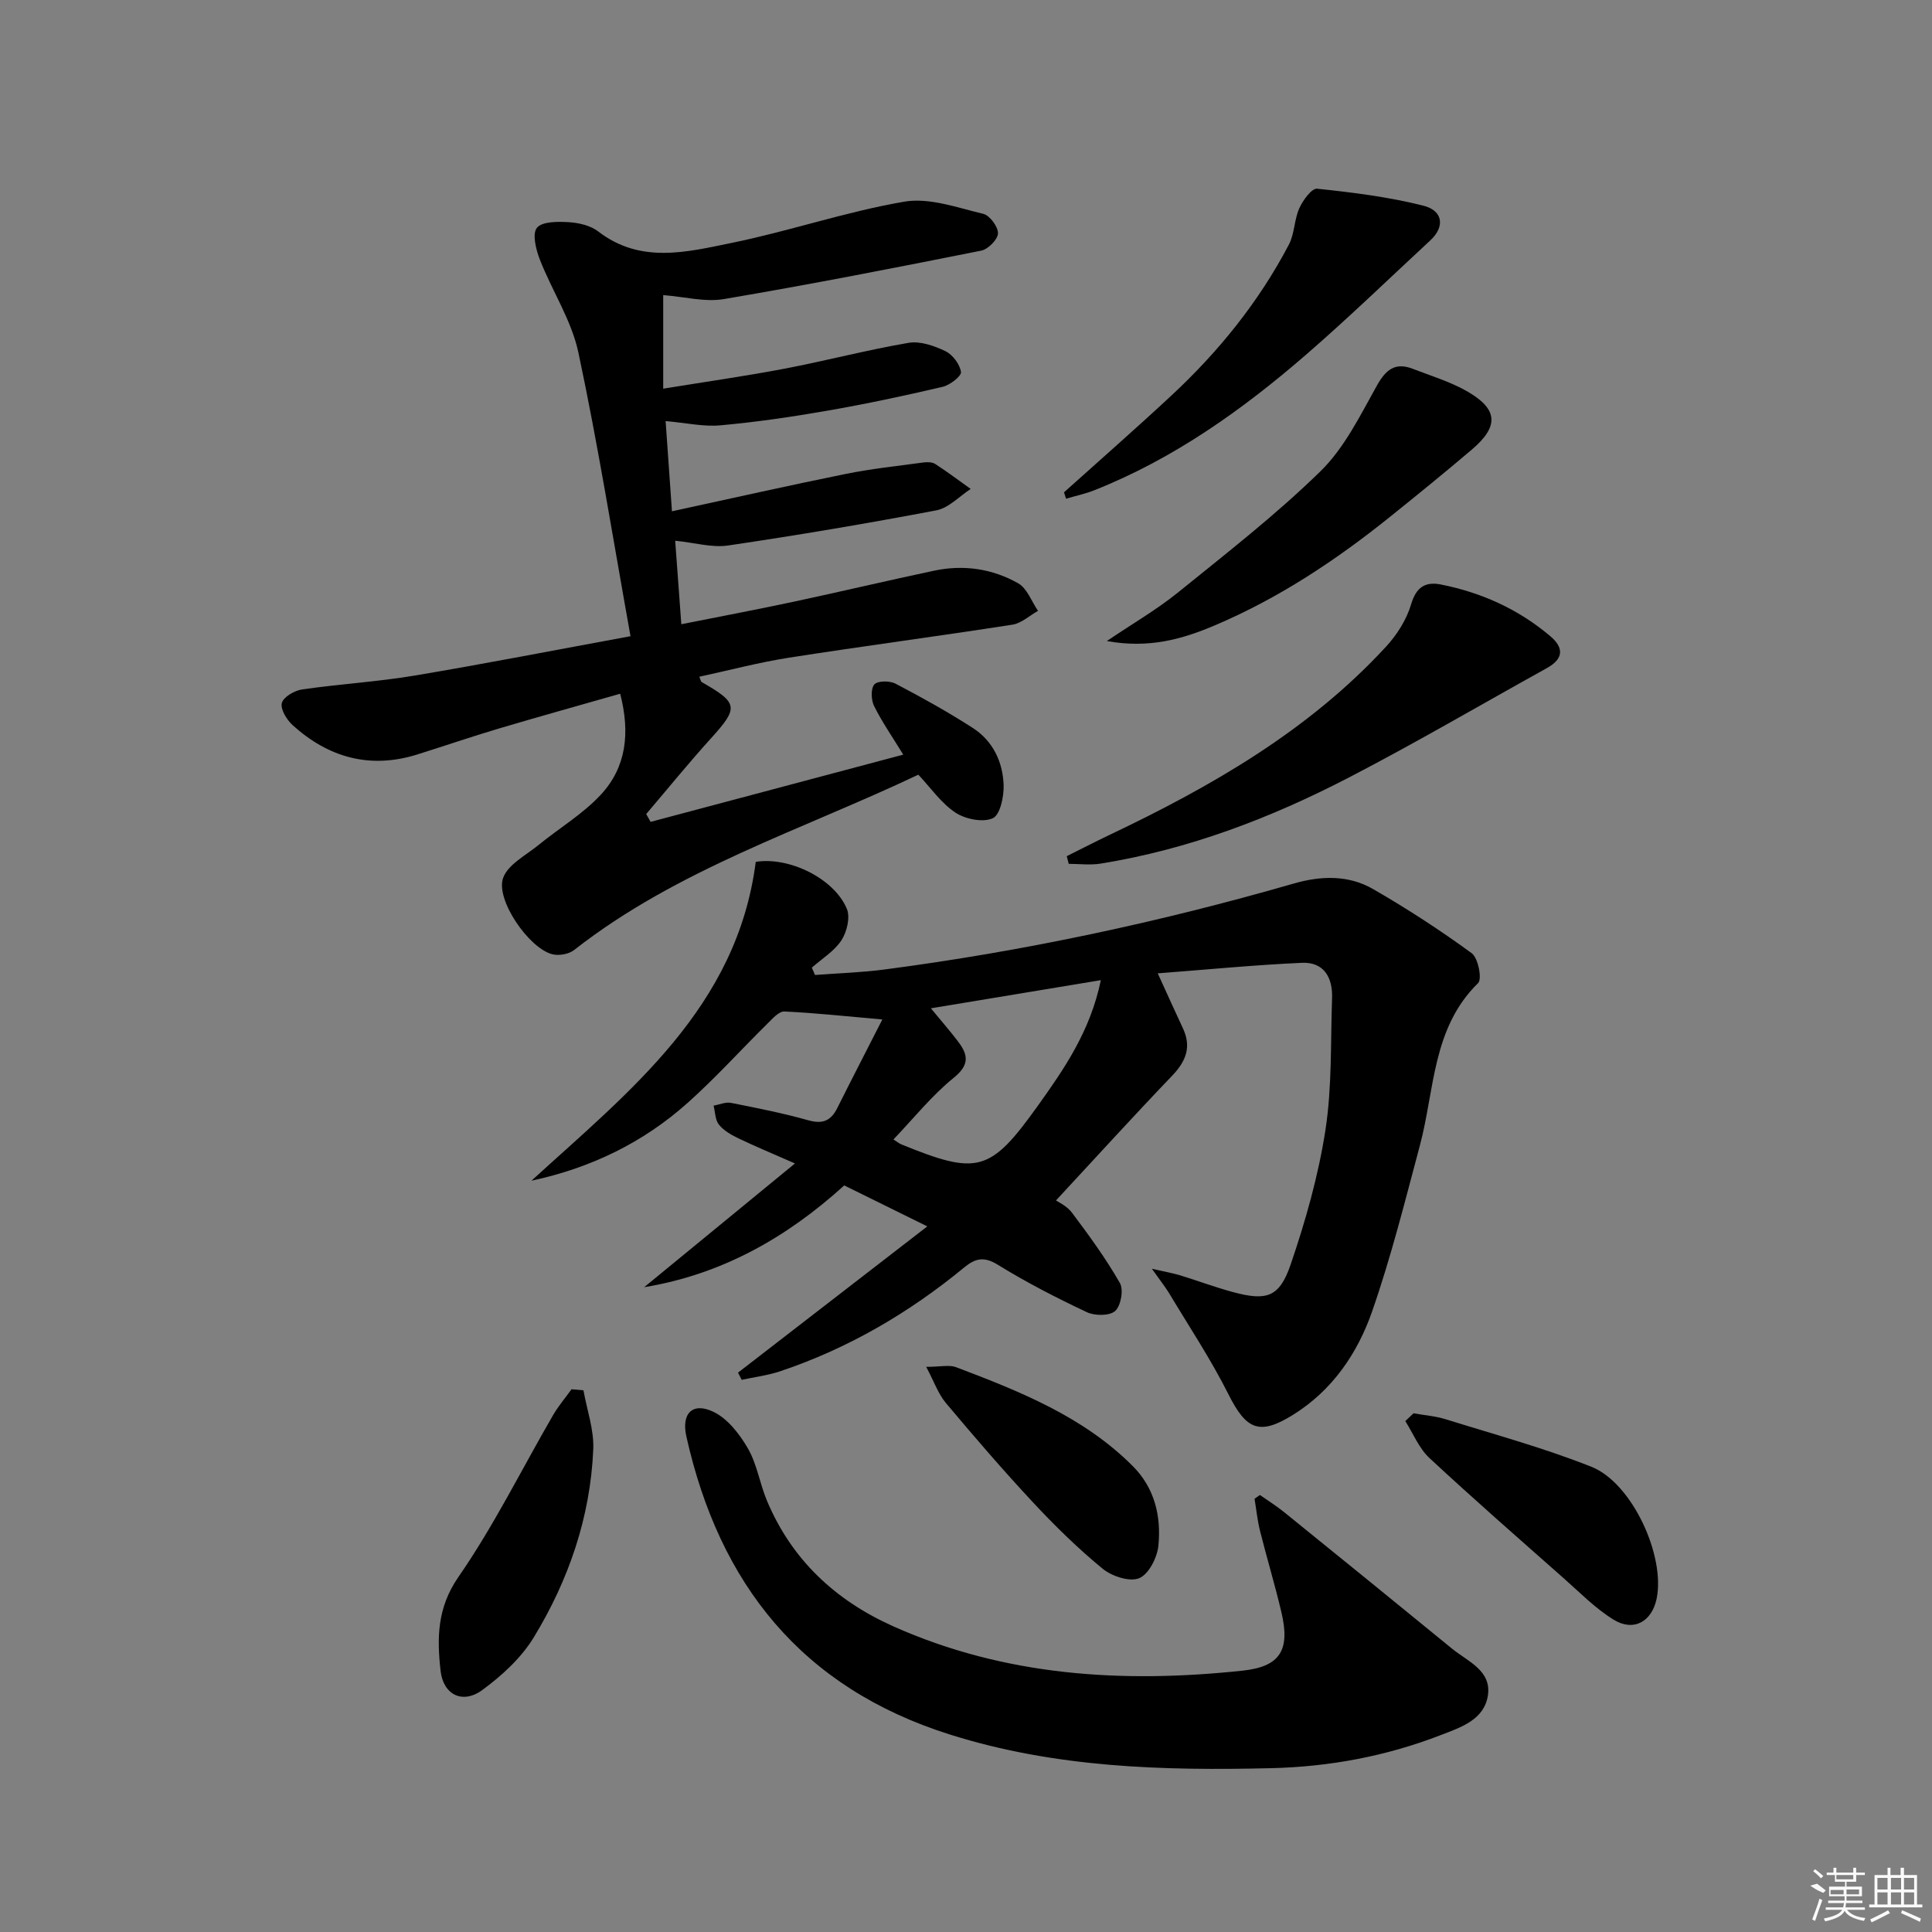
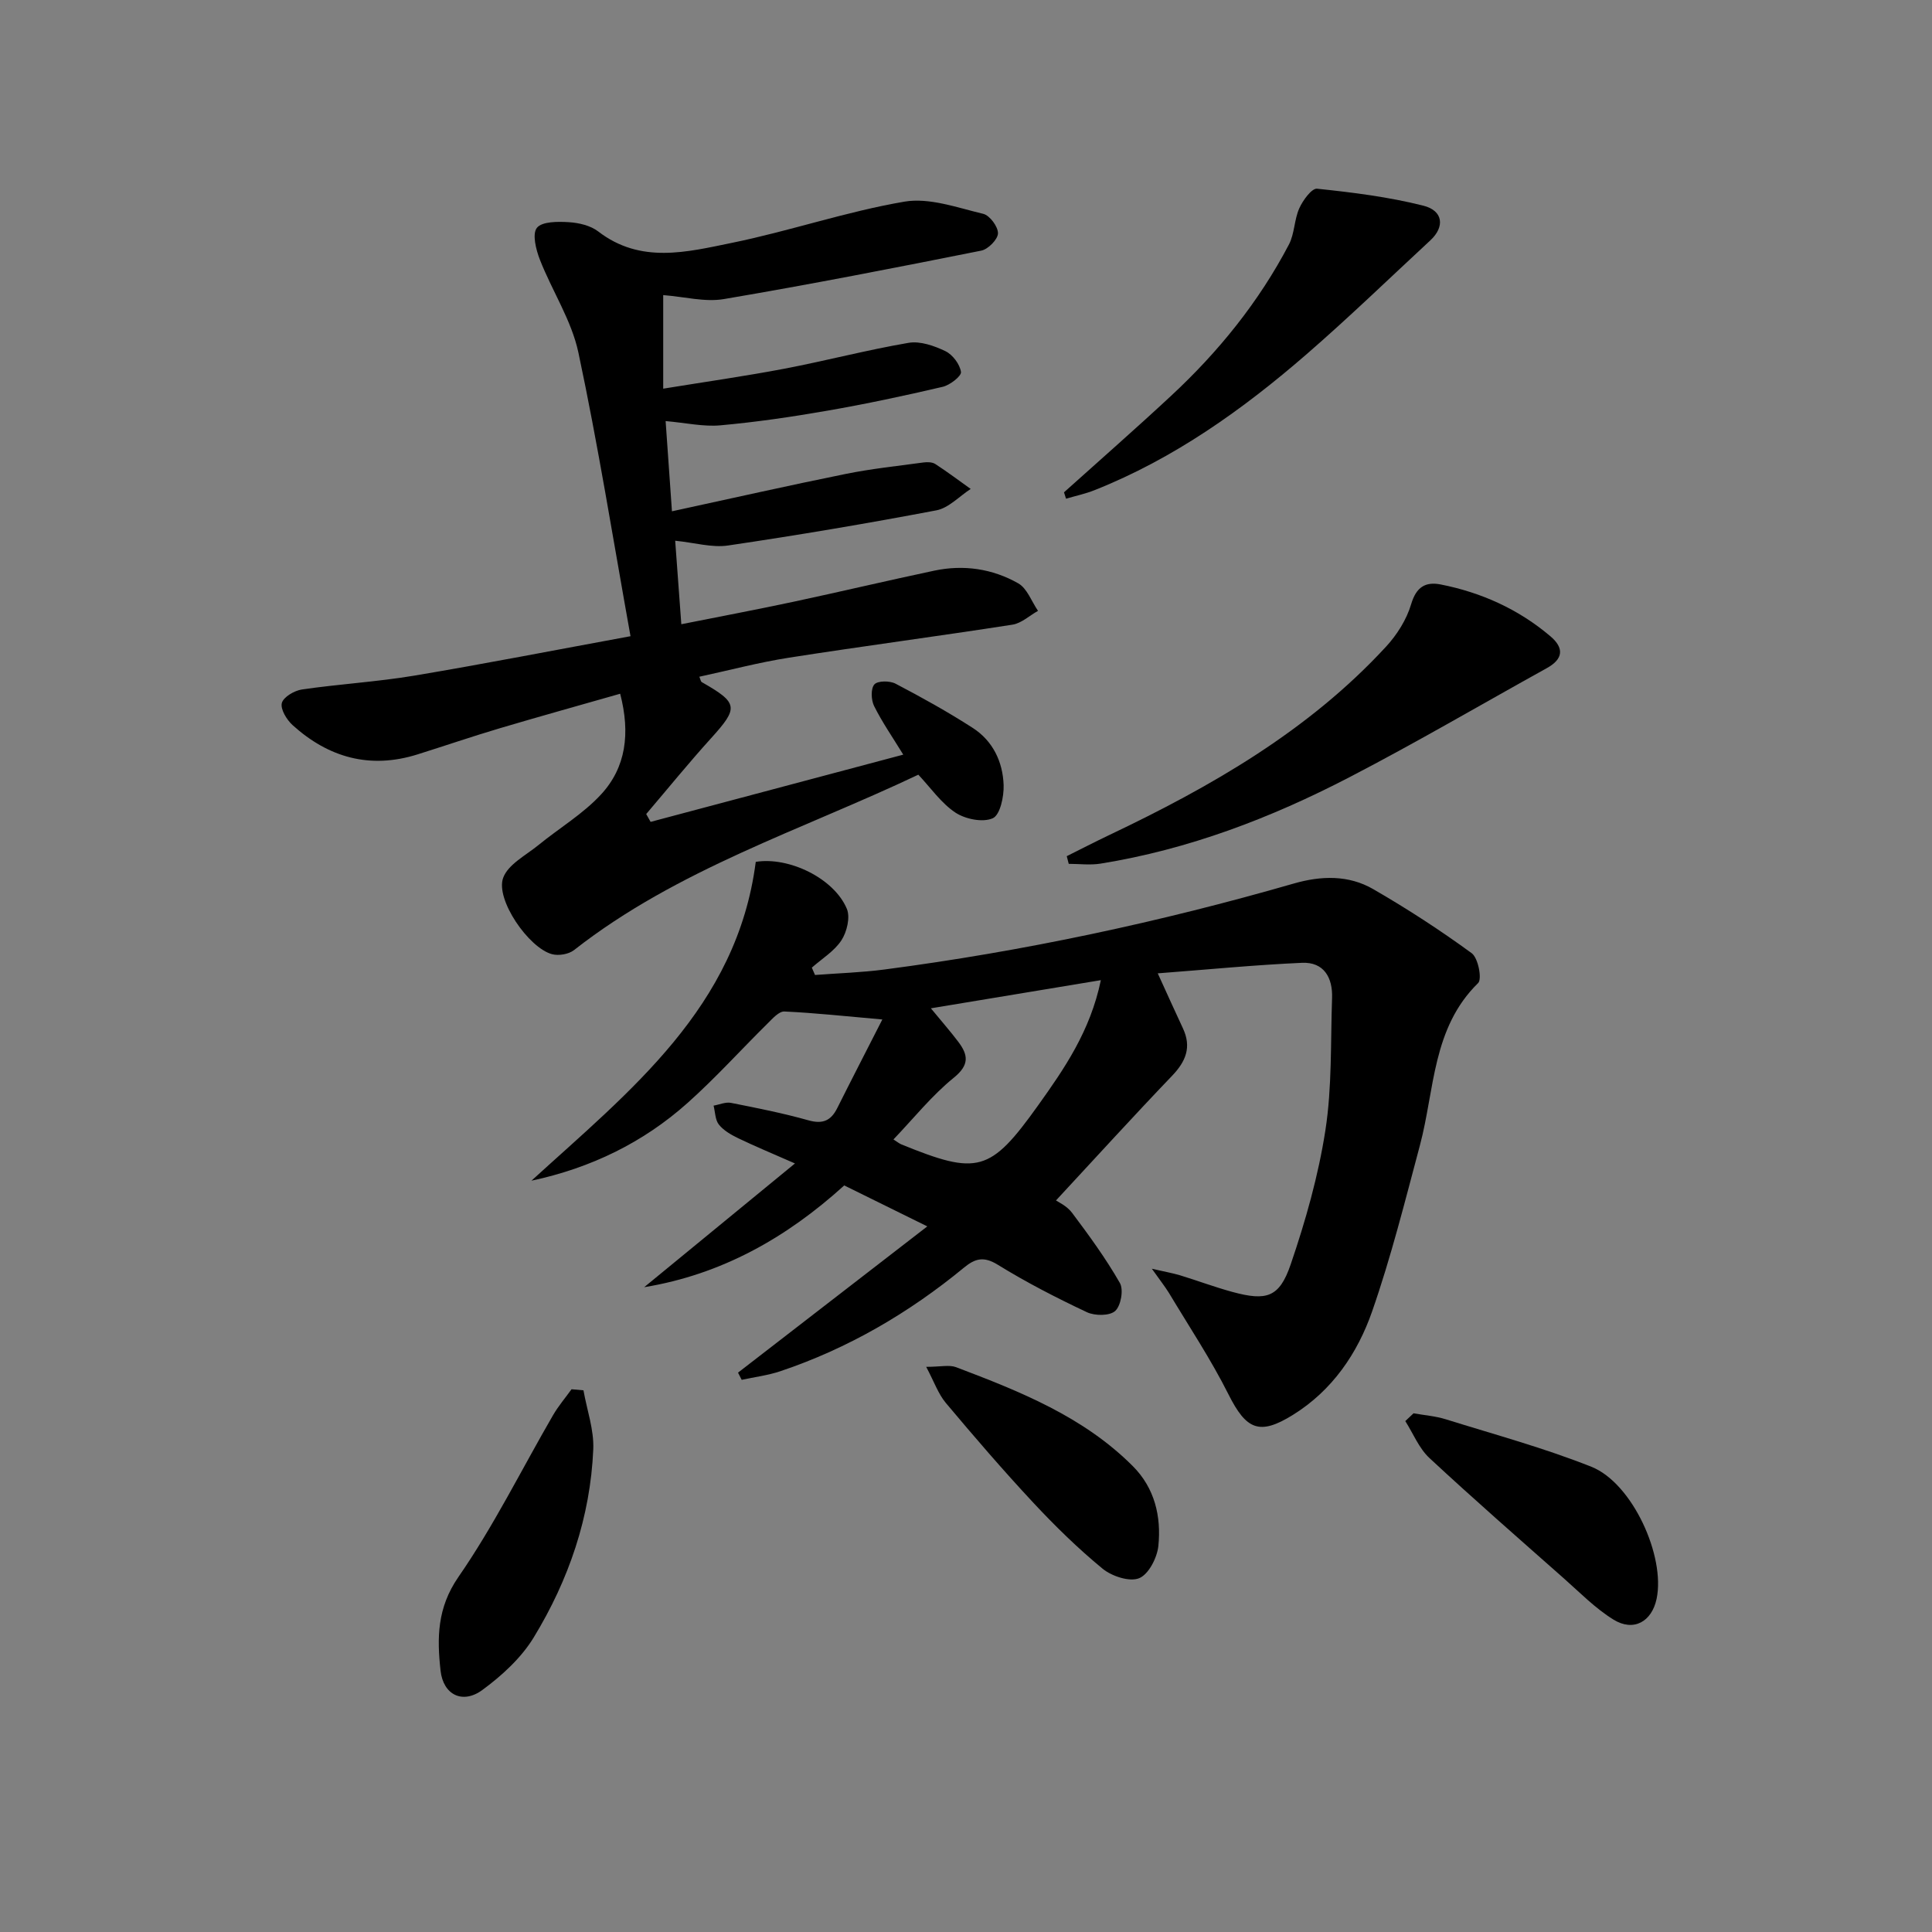
<svg xmlns="http://www.w3.org/2000/svg" enable-background="new 0 0 400 400" viewBox="0 0 400 400">
  <rect x="0" y="0" width="400" height="400" fill="#808080" stroke="none" />
  <path d="m238.48 262.68c2.74.63 4.3.9 5.81 1.35 3.64 1.11 7.22 2.46 10.9 3.46 7.03 1.9 9.69 1.15 12.03-5.7 3.09-9.04 5.73-18.37 7.19-27.78 1.39-8.98 1.06-18.24 1.38-27.38.15-4.23-1.69-7.49-6.23-7.29-9.85.44-19.68 1.41-29.86 2.18 2.05 4.49 3.61 7.96 5.22 11.4 1.81 3.88.6 6.83-2.25 9.81-8.06 8.41-15.9 17.04-24.04 25.81.37.27 2.25 1.11 3.33 2.56 3.52 4.69 7 9.46 9.9 14.53.8 1.4.21 4.71-.97 5.79-1.14 1.04-4.21 1.03-5.85.26-6.31-2.97-12.55-6.18-18.48-9.84-2.89-1.78-4.68-1.29-6.98.61-11.41 9.39-24 16.74-38.03 21.45-2.57.86-5.32 1.2-7.99 1.78-.25-.5-.51-.99-.76-1.49 12.81-9.9 25.63-19.81 39.19-30.28-6.51-3.21-11.83-5.83-17.2-8.48-11.98 10.87-25.43 18.44-41.42 21.07 10.19-8.37 20.39-16.73 31.22-25.62-4.78-2.1-8.3-3.56-11.73-5.21-1.47-.71-3.02-1.59-4.01-2.82-.79-.98-.77-2.6-1.11-3.94 1.21-.21 2.49-.8 3.61-.57 5.38 1.06 10.77 2.13 16.03 3.61 2.98.84 4.67.06 5.97-2.54 2.92-5.84 5.92-11.65 9.33-18.34-7.87-.69-14.07-1.37-20.28-1.65-1.12-.05-2.44 1.45-3.45 2.45-5.56 5.49-10.81 11.32-16.63 16.51-9.17 8.18-19.98 13.44-32.29 16.07 20.39-18.6 42.56-35.88 46.44-66.01 6.81-1.11 16.19 3.36 18.86 9.72.74 1.76.01 4.78-1.12 6.52-1.48 2.26-4.04 3.81-6.13 5.66.22.51.44 1.02.66 1.52 4.81-.37 9.65-.51 14.42-1.14 28.68-3.76 56.9-9.78 84.69-17.79 5.69-1.64 11.35-1.8 16.47 1.16 7.01 4.05 13.84 8.48 20.38 13.26 1.34.98 2.18 5.35 1.33 6.18-9.53 9.33-8.98 22.07-12.05 33.59-3.08 11.53-5.98 23.15-9.9 34.4-3.03 8.69-8.24 16.35-16.38 21.41-6.97 4.33-9.68 3.08-13.36-4.25-3.64-7.25-8.16-14.05-12.34-21.02-.86-1.38-1.87-2.65-3.52-4.98zm-45.75-53.92c2.36 2.86 4.09 4.84 5.67 6.93 2.07 2.74 2.34 4.8-.95 7.46-4.54 3.68-8.27 8.37-12.47 12.76.84.53 1.22.86 1.65 1.03 15.78 6.42 18.37 5.81 28.27-8.04 5.46-7.64 10.83-15.41 13.02-25.97-11.96 1.98-23.26 3.85-35.19 5.83z" />
  <path d="m130.54 131.72c-3.65-20.3-6.72-39.62-10.79-58.73-1.42-6.67-5.44-12.75-7.97-19.22-.81-2.07-1.63-5.34-.62-6.6 1.07-1.33 4.33-1.31 6.6-1.17 2.09.13 4.5.69 6.11 1.93 8.76 6.75 18.36 4.25 27.62 2.36 12-2.45 23.7-6.48 35.75-8.54 5.17-.88 10.94 1.24 16.32 2.52 1.35.32 3.09 2.66 3.06 4.04-.03 1.26-2.04 3.3-3.46 3.58-17.72 3.54-35.46 7.01-53.28 10.03-3.94.67-8.18-.49-12.57-.82v19.37c8.66-1.41 16.92-2.58 25.12-4.14 8.59-1.64 17.07-3.88 25.68-5.35 2.4-.41 5.31.61 7.62 1.72 1.5.72 3 2.71 3.23 4.31.12.86-2.29 2.73-3.8 3.08-7.91 1.85-15.87 3.55-23.88 4.94-7.33 1.28-14.72 2.36-22.13 3.03-3.53.32-7.17-.52-11.34-.88.4 5.7.8 11.44 1.31 18.68 12.46-2.7 24.17-5.35 35.94-7.73 5.32-1.08 10.74-1.65 16.12-2.38.8-.11 1.82-.09 2.45.31 2.51 1.63 4.9 3.43 7.34 5.17-2.36 1.53-4.55 3.94-7.1 4.43-14.32 2.72-28.71 5.15-43.14 7.28-3.32.49-6.88-.58-10.94-.99.39 5.36.8 10.92 1.27 17.29 8.11-1.62 15.68-3.04 23.21-4.65 9.73-2.08 19.42-4.38 29.15-6.44 6.08-1.29 12.05-.41 17.39 2.62 1.85 1.05 2.76 3.75 4.1 5.7-1.76.98-3.43 2.57-5.29 2.86-15.41 2.4-30.88 4.43-46.29 6.84-6.21.97-12.32 2.6-18.54 3.94.24.56.29.99.51 1.12 7.57 4.31 7.65 5.28 1.94 11.59-4.63 5.11-8.98 10.47-13.45 15.72.3.54.61 1.08.91 1.62 17.26-4.59 34.53-9.19 52.31-13.92-2.23-3.64-4.38-6.73-6.04-10.07-.62-1.25-.71-3.6.06-4.47.69-.78 3.19-.78 4.39-.15 5.44 2.85 10.83 5.84 15.98 9.16 4.16 2.68 6.23 7.02 6.39 11.84.08 2.37-.73 6.19-2.25 6.86-2.06.92-5.67.19-7.73-1.17-2.95-1.96-5.11-5.12-7.68-7.85-24.12 11.45-49.9 19.55-71.29 36.32-1.1.86-3.19 1.21-4.56.84-4.84-1.3-11.76-11.35-10.1-15.82 1.03-2.78 4.69-4.64 7.29-6.76 4.32-3.53 9.25-6.45 12.98-10.5 5.15-5.59 6.08-12.62 3.95-20.84-8.47 2.42-16.71 4.71-24.9 7.14-5.73 1.7-11.39 3.64-17.09 5.43-9.8 3.07-18.39.66-25.83-6.07-1.22-1.11-2.55-3.28-2.23-4.57.31-1.24 2.59-2.58 4.16-2.81 7.72-1.13 15.54-1.58 23.22-2.86 14.56-2.44 29.02-5.27 44.81-8.17z" />
-   <path d="m260.85 309.52c1.66 1.17 3.39 2.24 4.96 3.51 11.62 9.4 23.23 18.83 34.8 28.29 3.25 2.66 8.23 4.53 7.44 9.71-.77 5.05-5.61 6.6-9.78 8.21-11.26 4.36-22.98 6.55-35.04 6.84-22.49.54-44.8-.09-66.58-6.97-30.68-9.69-47.72-31.14-54.55-61.73-1.06-4.76 1.3-7.16 5.64-5.06 2.94 1.42 5.4 4.61 7.11 7.57 1.87 3.24 2.44 7.2 3.9 10.72 5.13 12.3 14.21 20.75 26.23 26.12 23.16 10.33 47.52 11.8 72.29 9.16 7.88-.84 9.87-4.35 8.02-12.14-1.33-5.64-3.01-11.19-4.42-16.81-.54-2.17-.76-4.43-1.13-6.64.38-.27.74-.52 1.11-.78z" />
  <path d="m220.86 177.26c2.91-1.45 5.81-2.95 8.75-4.35 21.13-10.05 41.27-21.58 57.34-39.01 2.28-2.47 4.27-5.62 5.21-8.8 1.06-3.59 2.98-4.71 6.14-4.09 8.44 1.67 16.1 5.13 22.69 10.72 2.88 2.44 2.68 4.71-.74 6.6-13.63 7.55-27.08 15.44-40.91 22.61-16.24 8.43-33.27 14.93-51.46 17.86-2.15.35-4.41.05-6.61.05-.15-.52-.28-1.06-.41-1.59z" />
-   <path d="m229.16 132.72c5.57-3.76 10.41-6.56 14.71-10.04 10.05-8.13 20.31-16.11 29.53-25.12 4.94-4.83 8.2-11.52 11.65-17.69 1.87-3.35 3.8-4.92 7.45-3.51 3.85 1.49 7.89 2.7 11.42 4.76 6.27 3.65 6.41 7.19.82 11.95-5.57 4.74-11.25 9.35-16.96 13.94-11.19 8.99-23.07 16.88-36.35 22.5-6.7 2.84-13.58 4.79-22.27 3.21z" />
  <path d="m220.29 101.93c7.39-6.64 14.87-13.19 22.14-19.95 9.82-9.12 18.19-19.45 24.43-31.36 1.18-2.26 1.09-5.16 2.15-7.51.74-1.64 2.57-4.16 3.68-4.04 7.38.77 14.81 1.7 21.99 3.51 4.15 1.04 4.47 4.39 1.47 7.17-8.52 7.9-16.88 15.99-25.65 23.6-13.24 11.48-27.44 21.6-43.88 28.13-1.91.76-3.94 1.19-5.91 1.77-.14-.45-.28-.89-.42-1.32z" />
  <path d="m292.66 292.61c2.23.4 4.53.57 6.68 1.24 10.09 3.15 20.34 5.93 30.14 9.83 8.48 3.37 15.36 18.52 13.5 27.35-1 4.73-4.77 6.86-8.93 4.29-3.76-2.32-6.94-5.59-10.28-8.54-9.33-8.25-18.71-16.44-27.82-24.91-2.16-2.01-3.36-5.07-5-7.65.56-.54 1.13-1.07 1.71-1.61z" />
  <path d="m120.8 287.85c.72 4.07 2.2 8.18 2.03 12.21-.6 14.02-5.08 27.05-12.32 38.94-2.58 4.24-6.58 7.91-10.64 10.89-4.08 3-8.11 1.03-8.66-4.02-.74-6.7-.73-12.96 3.69-19.36 7.34-10.6 13.1-22.3 19.59-33.49 1.1-1.9 2.55-3.6 3.84-5.39.82.07 1.64.15 2.47.22z" />
  <path d="m191.76 282.99c2.98 0 4.77-.46 6.18.07 13.21 5.01 26.35 10.22 36.6 20.49 4.54 4.55 5.9 10.42 5.29 16.5-.25 2.45-2.01 5.9-3.98 6.7-1.98.81-5.65-.4-7.56-1.96-5.11-4.2-9.88-8.87-14.4-13.72-6.23-6.68-12.19-13.61-18.06-20.6-1.57-1.87-2.41-4.35-4.07-7.48z" />
  <g fill="#fafafa">
-     <path d="m374.8 390.4 1.4-.4c.7.5 1.3 1 1.8 1.4l-.5.5c-1.5-.6-2.1-1.1-2.7-1.5zm1 7.3-.6-.3c.5-1.4 1.1-2.8 1.5-4.3.2.1.4.2.6.3-.5 1.3-1 2.8-1.5 4.3zm-.4-10.3.4-.4c.4.3 1 .8 1.7 1.4l-.5.5c-.4-.5-1-1-1.6-1.5zm2.5.3h1.7v-1h.6v1h3.5v-1h.6v1h1.8v.5h-1.8v1.4h-2v1h3.2v2h-3.2v.9h3.3v.5h-3.4c0 .3-.1.6-.1.9h4v.5h-3.7c.7.9 1.9 1.5 3.8 1.7-.1.2-.2.4-.3.6-2.1-.4-3.5-1.1-4-2.1-.4 1-1.8 1.7-4 2.2-.1-.2-.2-.4-.3-.6 2.1-.4 3.4-1 3.8-1.8h-3.4v-.5h3.6c.1-.3.1-.6.2-.9h-3.3v-.5h3.4c0-.3 0-.6 0-.9h-3.2v-2h3.3v-1h-2.1v-1.4h-1.7v-.5zm1.1 3.5v1h2.7c0-.3 0-.4 0-.4 0-.1 0-.2 0-.2 0-.1 0-.2 0-.3h-2.7zm1.2-3v.9h3.5v-.9zm4.7 3h-2.6v.6.4h2.6z" />
-     <path d="m393.6 386.7h.6v1.5h2.7v6.1h1.1v.6h-11v-.6h1.1v-6.1h2.7v-1.5h.6v1.5h2.1v-1.5zm-2.7 8.8.4.6c-1.2.6-2.5 1.3-3.8 1.9-.1-.2-.2-.4-.3-.6 1.2-.6 2.5-1.2 3.7-1.9zm-2.2-6.7v2.4h2.1v-2.4zm0 3v2.5h2.1v-2.5zm2.8-3v2.4h2.1v-2.4zm0 3v2.5h2.1v-2.5zm6 6.1c-1.4-.7-2.7-1.3-3.9-1.8l.2-.6c1.5.6 2.7 1.2 3.9 1.7zm-1.2-9.1h-2.1v2.4h2.1zm-2.1 3v2.5h2.1v-2.5z" />
-   </g>
+     </g>
</svg>